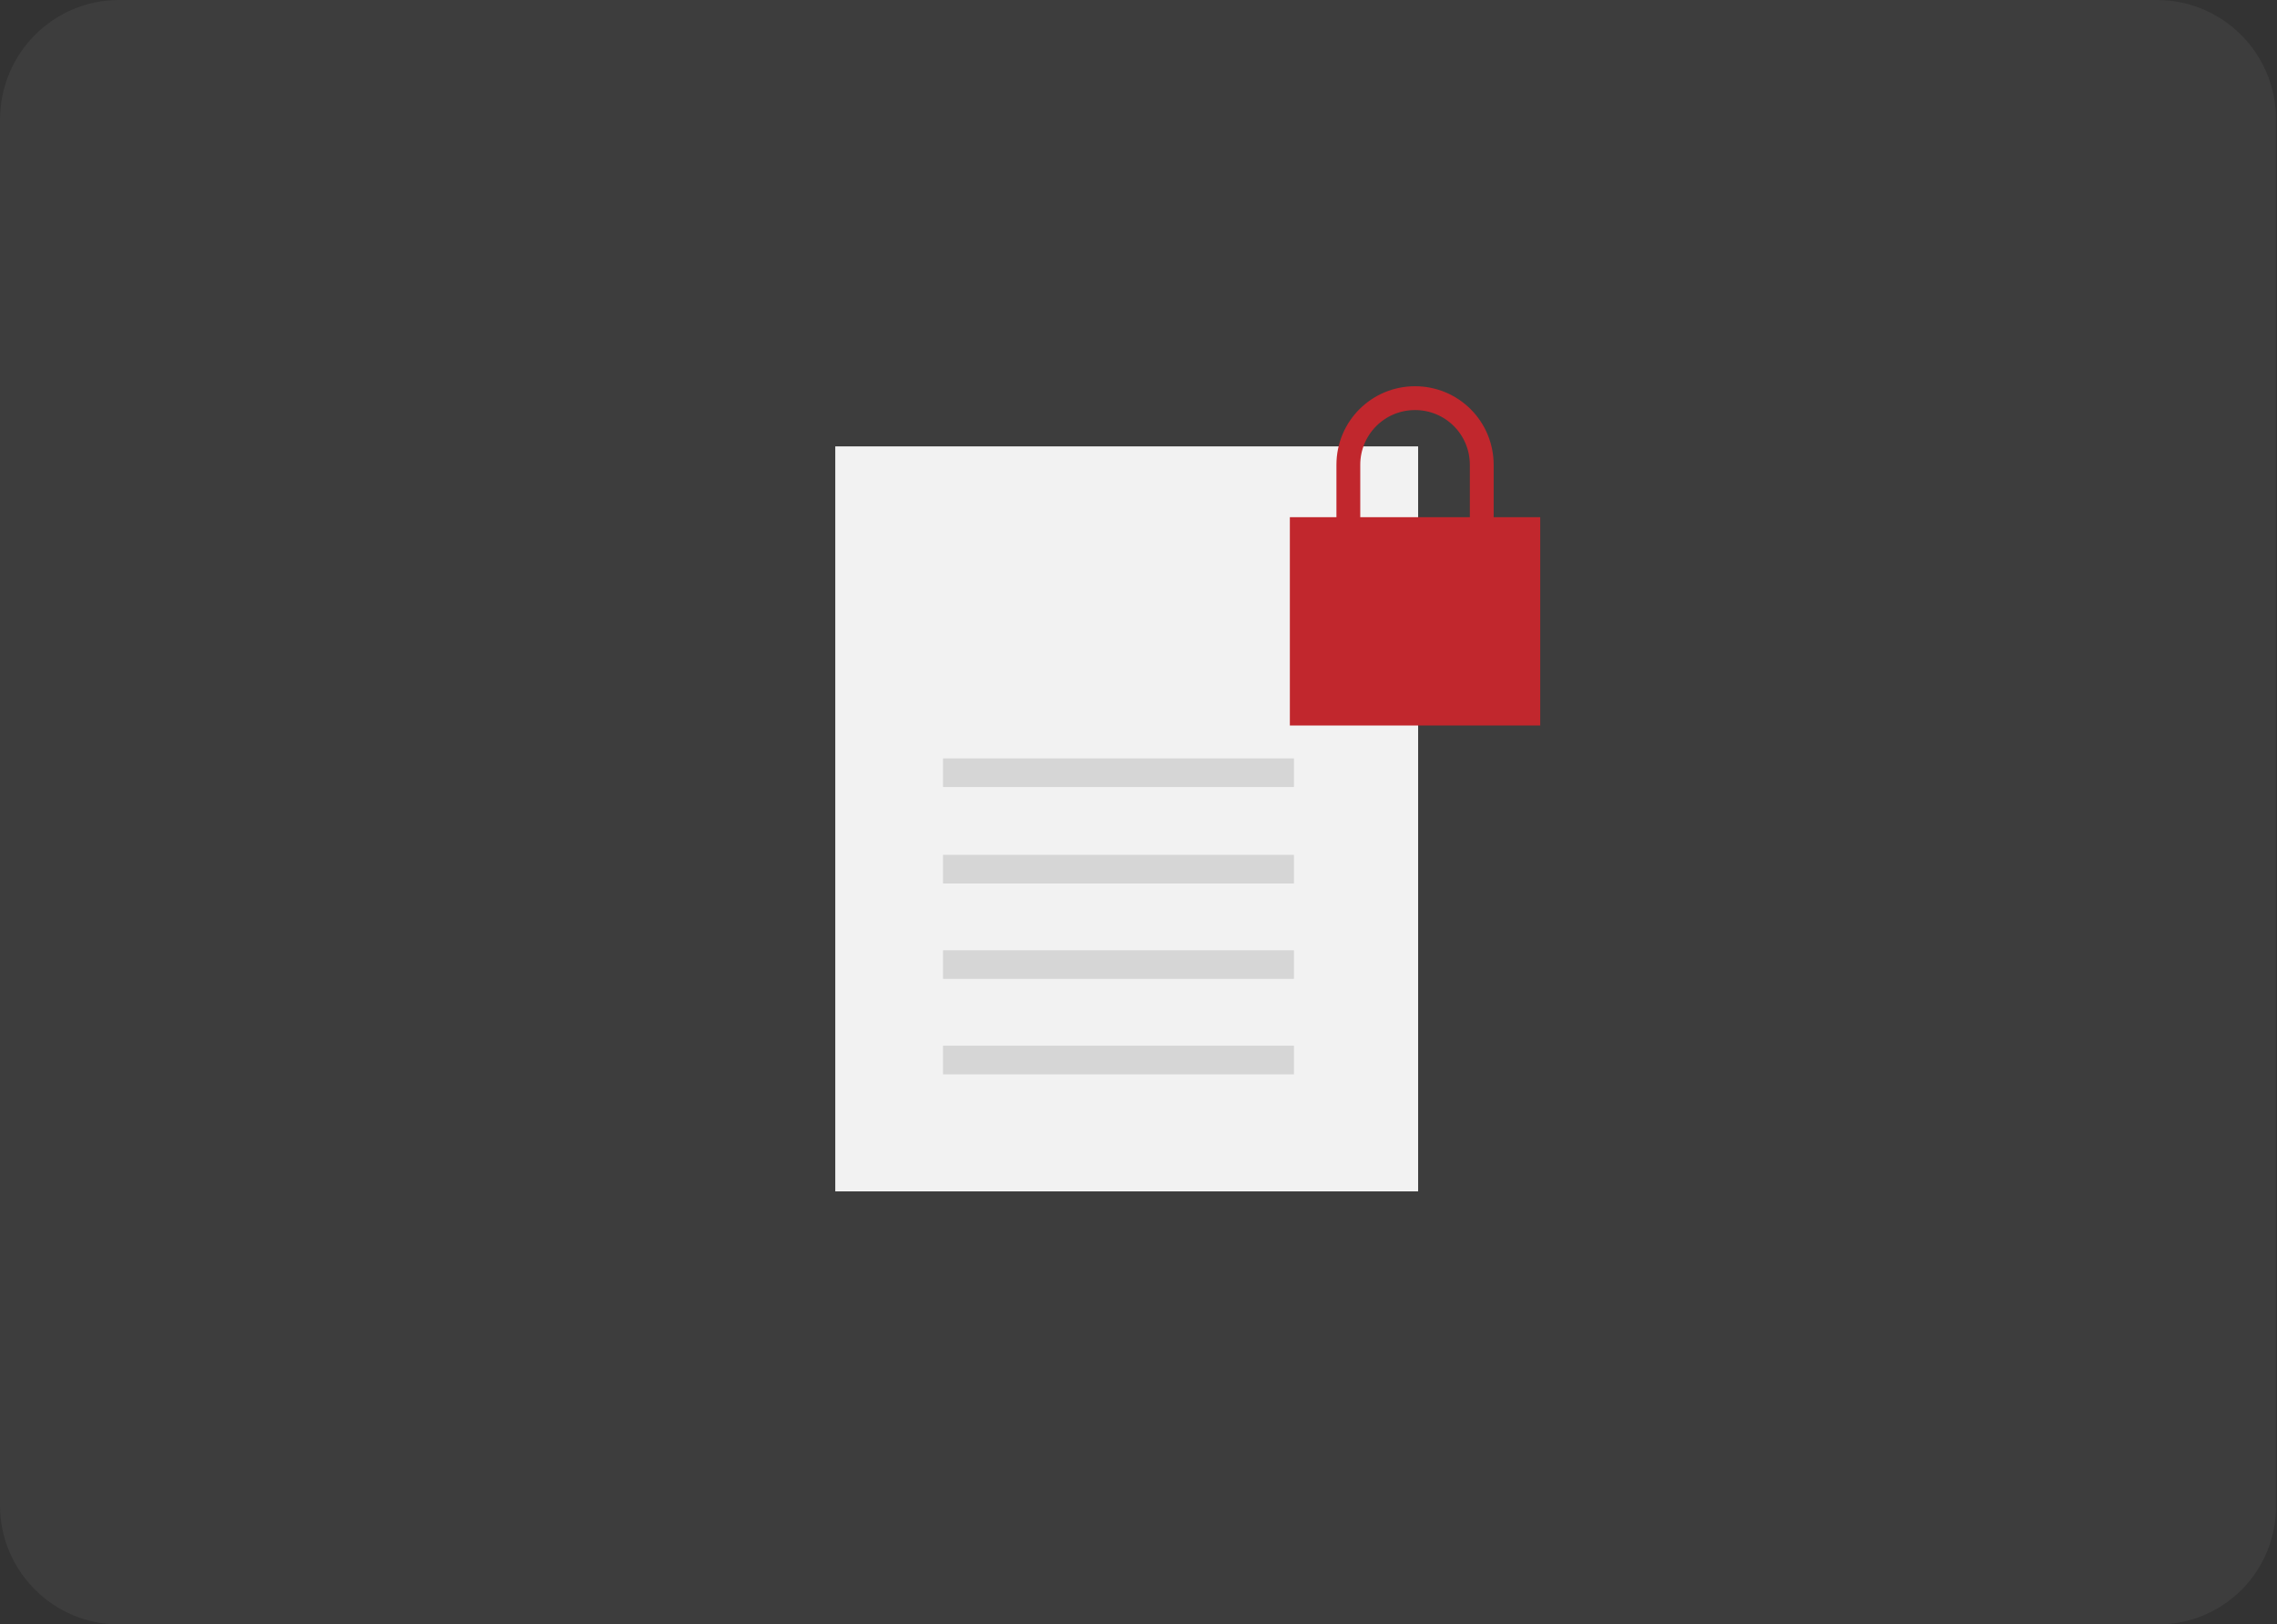
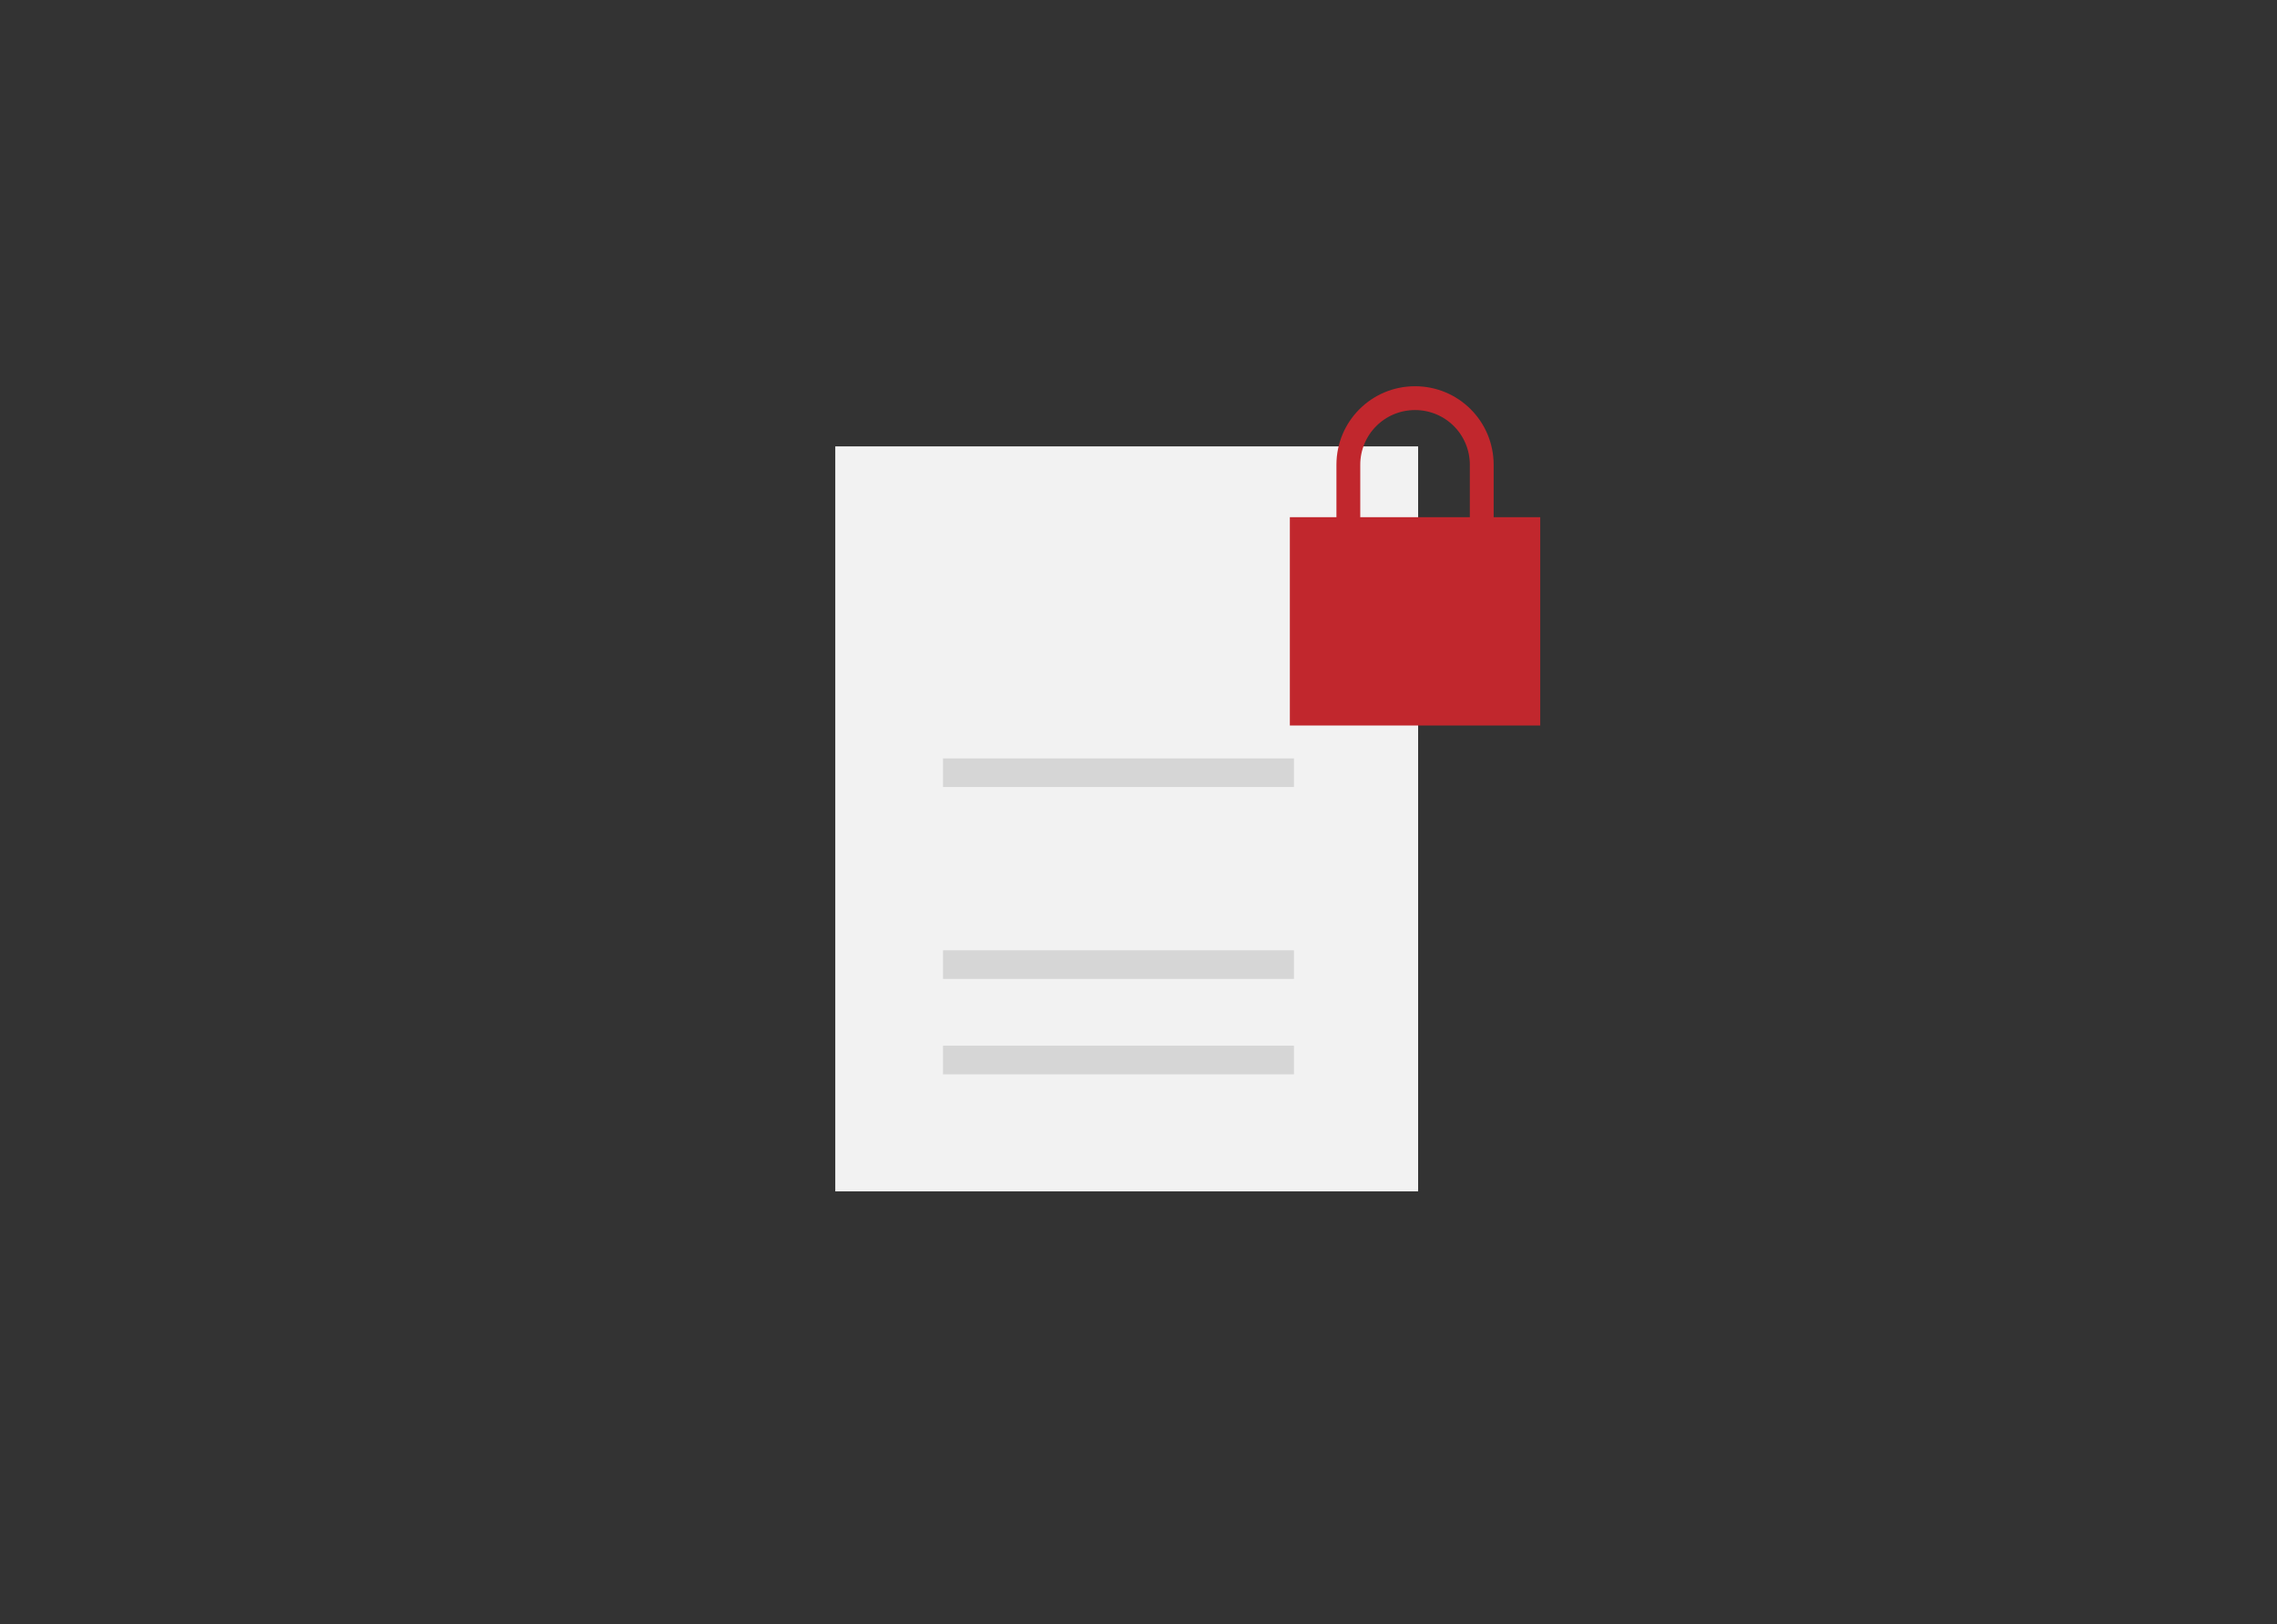
<svg xmlns="http://www.w3.org/2000/svg" version="1.1" x="0px" y="0px" width="221.9px" height="158.3px" viewBox="0 0 221.9 158.3" style="overflow:visible;enable-background:new 0 0 221.9 158.3;" xml:space="preserve">
  <rect x="0" y="0" width="221.9" height="158.3" fill="#333333" stroke="none" />
  <style type="text/css">
	.st0{opacity:6.000000e-02;fill:#E7E7E7;}
	.st1{fill:#F2F2F2;}
	.st2{fill:#C1272D;}
	.st3{fill:none;stroke:#C1272D;stroke-width:2.322;stroke-miterlimit:10;}
	.st4{fill:none;stroke:#D6D6D6;stroke-width:2.792;stroke-miterlimit:10;}
</style>
  <defs>
</defs>
-   <path class="st0" d="M210.3,158.3H11.6c-6.4,0-11.6-5.2-11.6-11.6v-135C0,5.2,5.2,0,11.6,0h198.6c6.4,0,11.6,5.2,11.6,11.6v135  C221.9,153.1,216.7,158.3,210.3,158.3z" />
  <g>
    <rect x="81.4" y="43.5" class="st1" width="56.8" height="72.6" />
  </g>
  <g>
    <rect x="125.7" y="50.4" class="st2" width="24.4" height="20.3" />
    <path class="st3" d="M131.4,50.7v-5.4c0-3.6,2.9-6.5,6.5-6.5h0c3.6,0,6.5,2.9,6.5,6.5v5.4" />
  </g>
  <line class="st4" x1="91.9" y1="75.3" x2="126.1" y2="75.3" />
-   <line class="st4" x1="91.9" y1="84.7" x2="126.1" y2="84.7" />
  <line class="st4" x1="91.9" y1="94" x2="126.1" y2="94" />
  <line class="st4" x1="91.9" y1="103.3" x2="126.1" y2="103.3" />
</svg>